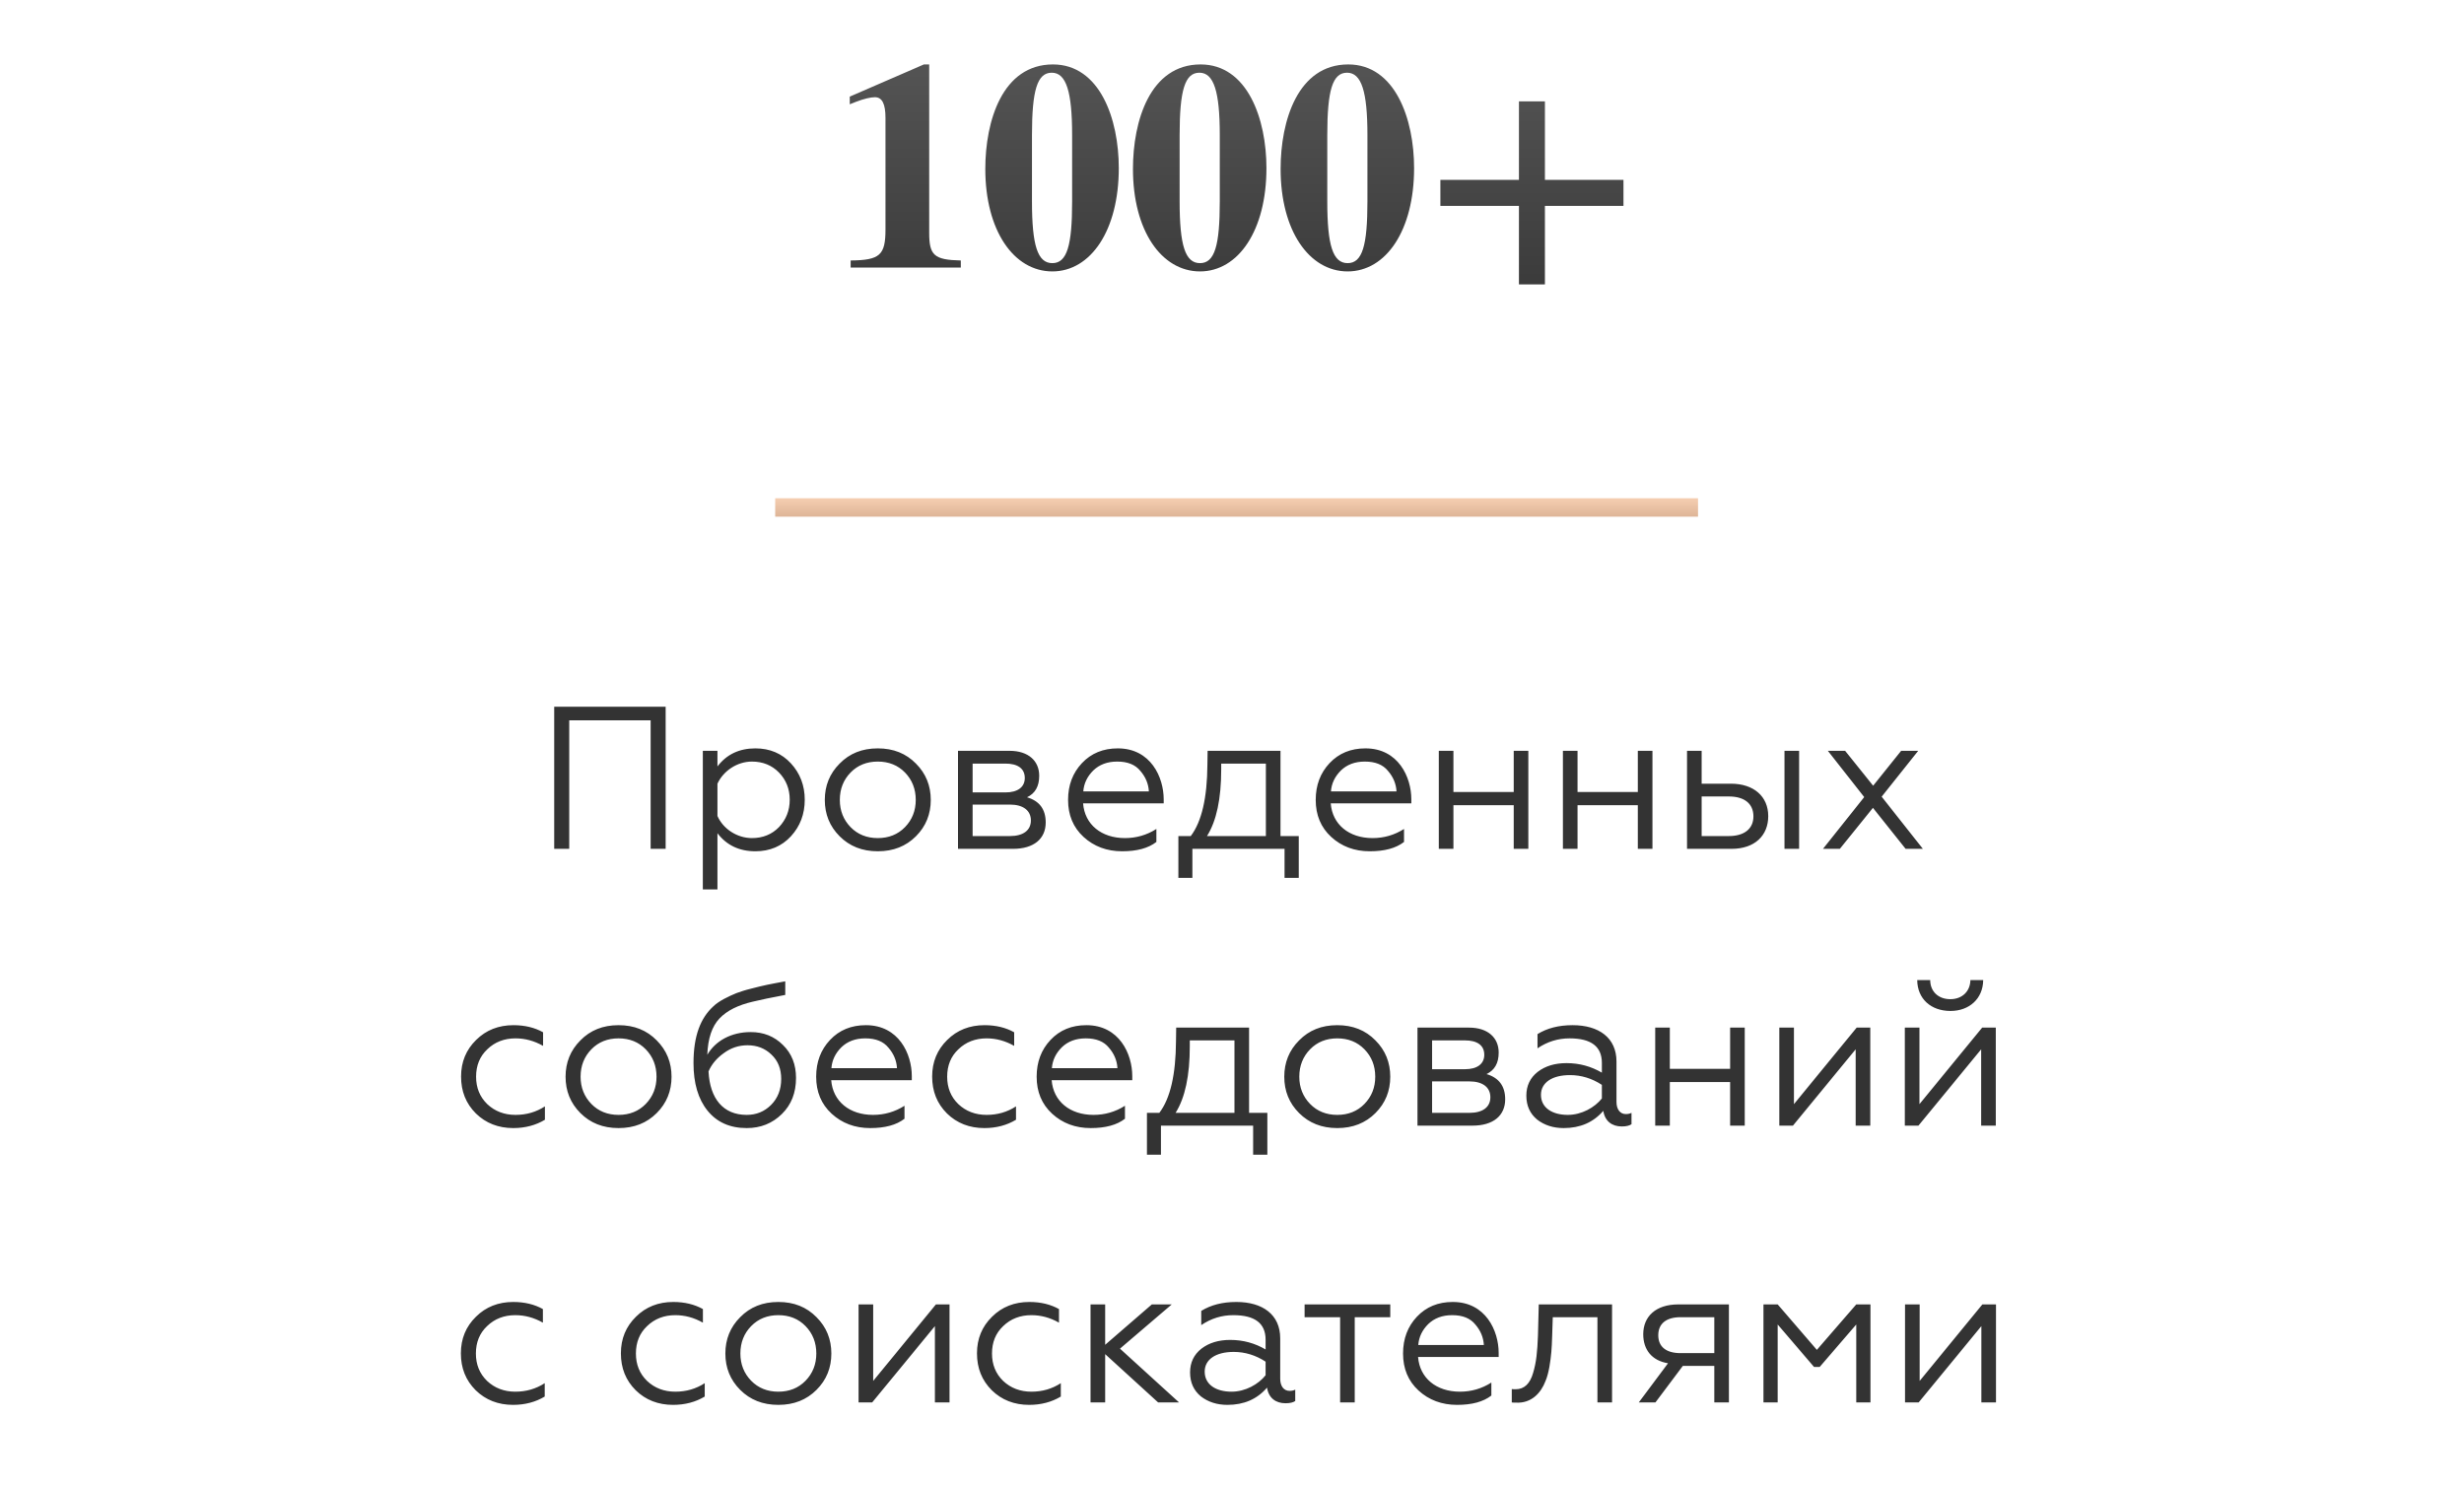
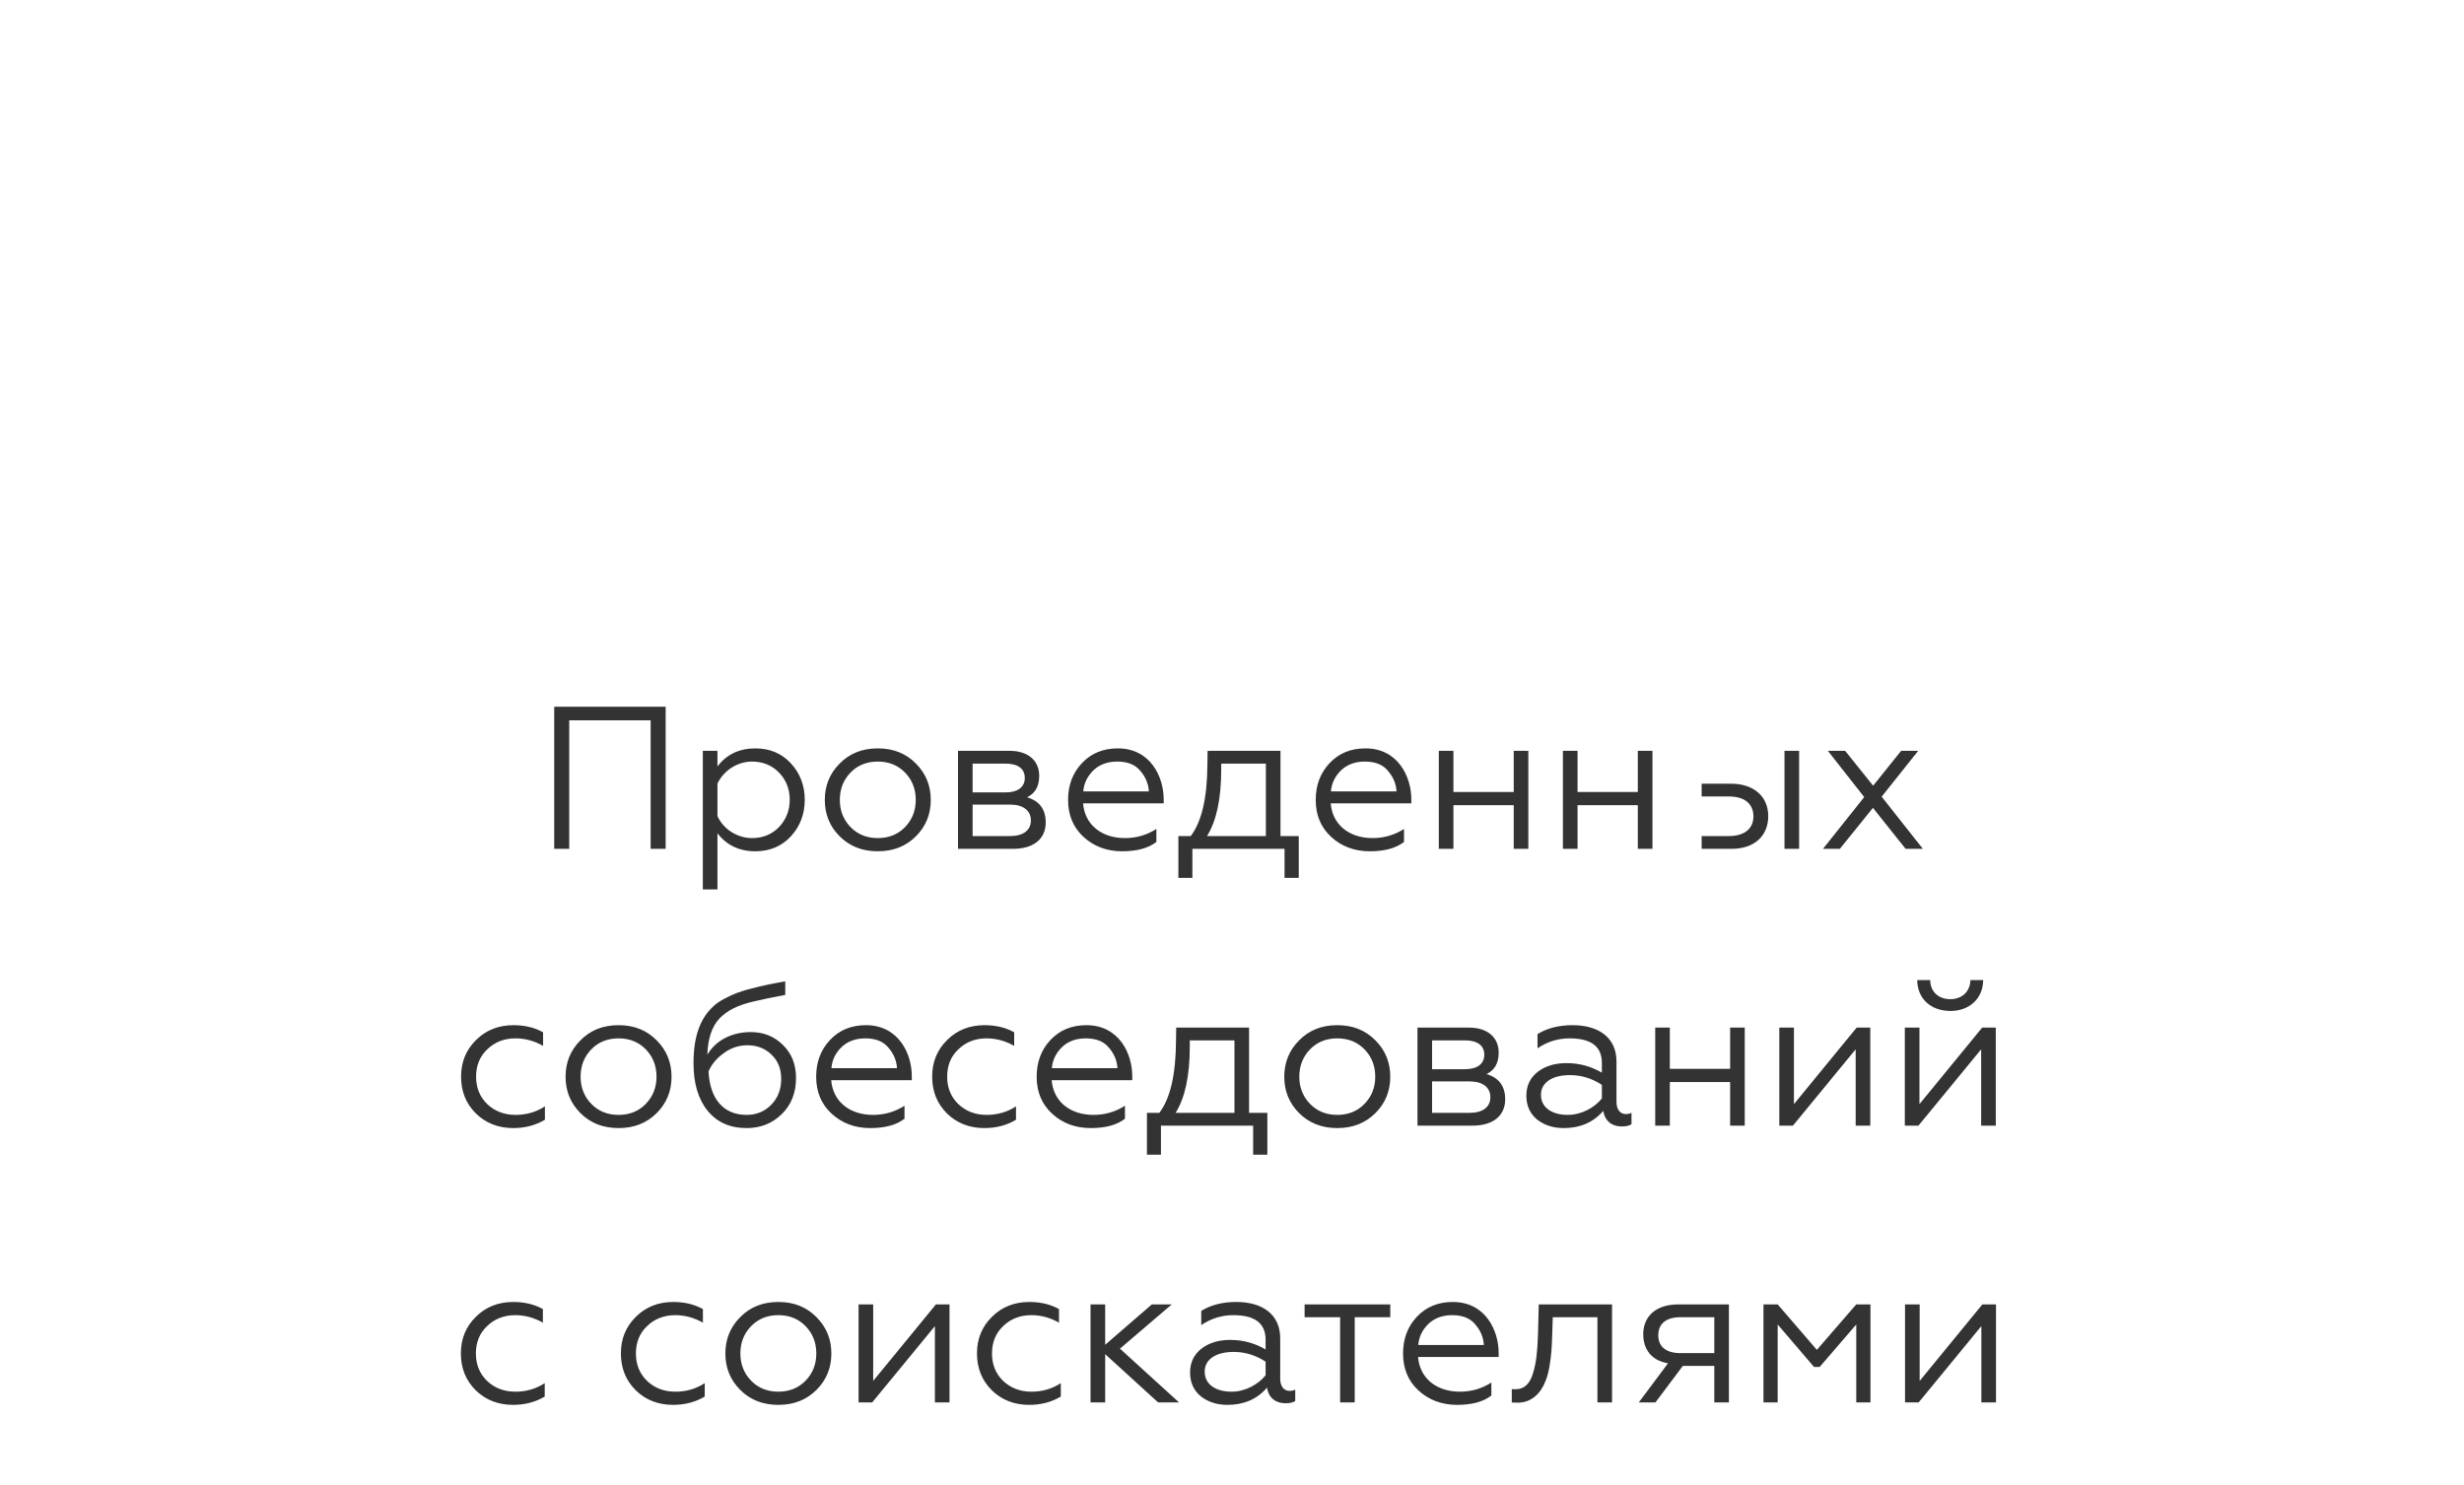
<svg xmlns="http://www.w3.org/2000/svg" width="267" height="161" viewBox="0 0 267 161" fill="none">
-   <path d="M61.681 92V78.074H70.503V92H72.131V76.6H60.053V92H61.681ZM77.743 90.306C78.733 91.604 80.097 92.264 81.857 92.264C83.419 92.264 84.717 91.714 85.707 90.636C86.697 89.558 87.203 88.238 87.203 86.676C87.203 85.136 86.697 83.816 85.707 82.738C84.717 81.66 83.419 81.11 81.857 81.11C80.097 81.11 78.733 81.77 77.743 83.068V81.374H76.159V96.4H77.743V90.306ZM77.743 84.938C78.381 83.552 79.877 82.54 81.483 82.54C82.649 82.54 83.639 82.936 84.409 83.728C85.179 84.52 85.575 85.51 85.575 86.676C85.575 87.842 85.179 88.832 84.409 89.646C83.639 90.438 82.649 90.834 81.483 90.834C79.877 90.834 78.359 89.844 77.743 88.436V84.938ZM90.981 82.76C89.903 83.838 89.375 85.158 89.375 86.698C89.375 88.238 89.903 89.558 90.981 90.636C92.059 91.714 93.423 92.264 95.117 92.264C96.811 92.264 98.175 91.714 99.253 90.636C100.331 89.558 100.859 88.238 100.859 86.698C100.859 85.158 100.331 83.838 99.253 82.76C98.175 81.66 96.811 81.11 95.117 81.11C93.423 81.11 92.059 81.66 90.981 82.76ZM99.231 86.698C99.231 87.864 98.835 88.854 98.065 89.646C97.295 90.438 96.305 90.834 95.117 90.834C93.929 90.834 92.939 90.438 92.169 89.646C91.399 88.854 91.003 87.864 91.003 86.698C91.003 85.51 91.399 84.52 92.169 83.728C92.939 82.936 93.929 82.54 95.117 82.54C96.305 82.54 97.295 82.936 98.065 83.728C98.835 84.52 99.231 85.51 99.231 86.698ZM109.771 92C112.037 92 113.313 90.9 113.313 89.14C113.313 87.71 112.631 86.808 111.289 86.412C112.169 85.994 112.609 85.224 112.609 84.08C112.609 82.474 111.443 81.374 109.397 81.374H103.809V92H109.771ZM105.393 87.204H109.441C110.871 87.204 111.707 87.842 111.707 88.92C111.707 89.998 110.871 90.614 109.441 90.614H105.393V87.204ZM105.393 82.76H108.957C110.277 82.76 111.047 83.288 111.047 84.322C111.047 85.312 110.277 85.884 108.957 85.884H105.393V82.76ZM121.589 92.264C123.195 92.264 124.427 91.934 125.307 91.252V89.844C124.273 90.504 123.129 90.834 121.897 90.834C119.345 90.834 117.541 89.36 117.365 87.072H126.099V86.632C126.099 84.234 124.691 81.11 121.127 81.11C119.543 81.11 118.245 81.638 117.233 82.716C116.243 83.772 115.737 85.092 115.737 86.698C115.737 88.326 116.287 89.668 117.409 90.702C118.531 91.736 119.939 92.264 121.589 92.264ZM117.387 85.774C117.453 84.894 117.827 84.146 118.465 83.508C119.125 82.87 119.983 82.54 121.061 82.54C122.183 82.54 123.019 82.87 123.569 83.552C124.141 84.212 124.449 84.96 124.493 85.774H117.387ZM129.207 95.146V92H139.195V95.146H140.735V90.614H138.755V81.374H130.857L130.835 82.87C130.813 86.456 130.219 89.052 129.031 90.614H127.689V95.146H129.207ZM130.791 90.614C131.825 88.964 132.331 86.566 132.331 83.398V82.76H137.171V90.614H130.791ZM148.423 92.264C150.029 92.264 151.261 91.934 152.141 91.252V89.844C151.107 90.504 149.963 90.834 148.731 90.834C146.179 90.834 144.375 89.36 144.199 87.072H152.933V86.632C152.933 84.234 151.525 81.11 147.961 81.11C146.377 81.11 145.079 81.638 144.067 82.716C143.077 83.772 142.571 85.092 142.571 86.698C142.571 88.326 143.121 89.668 144.243 90.702C145.365 91.736 146.773 92.264 148.423 92.264ZM144.221 85.774C144.287 84.894 144.661 84.146 145.299 83.508C145.959 82.87 146.817 82.54 147.895 82.54C149.017 82.54 149.853 82.87 150.403 83.552C150.975 84.212 151.283 84.96 151.327 85.774H144.221ZM157.493 92V87.27H164.027V92H165.611V81.374H164.027V85.84H157.493V81.374H155.909V92H157.493ZM170.942 92V87.27H177.476V92H179.06V81.374H177.476V85.84H170.942V81.374H169.358V92H170.942ZM194.952 92V81.374H193.367V92H194.952ZM187.626 92C190.156 92 191.608 90.548 191.608 88.458C191.608 86.324 190.046 84.938 187.56 84.938H184.392V81.374H182.808V92H187.626ZM184.392 86.324H187.34C189.012 86.324 190.002 87.094 190.002 88.48C190.002 89.822 189.012 90.614 187.34 90.614H184.392V86.324ZM199.366 92L202.952 87.556L206.494 92H208.364L203.898 86.346L207.858 81.374H206.01L202.974 85.158L199.938 81.374H198.068L202.006 86.39L197.54 92H199.366ZM55.616 122.264C56.914 122.264 58.058 121.956 59.048 121.362V119.91C58.102 120.526 57.046 120.834 55.858 120.834C54.648 120.834 53.614 120.438 52.8 119.668C51.986 118.876 51.59 117.886 51.59 116.698C51.59 115.488 51.986 114.498 52.8 113.728C53.614 112.936 54.648 112.54 55.858 112.54C56.892 112.54 57.882 112.804 58.85 113.354V111.88C57.948 111.374 56.87 111.11 55.638 111.11C54.032 111.11 52.668 111.638 51.59 112.716C50.512 113.772 49.962 115.092 49.962 116.676C49.962 118.282 50.49 119.602 51.568 120.68C52.646 121.736 54.01 122.264 55.616 122.264ZM62.891 112.76C61.813 113.838 61.285 115.158 61.285 116.698C61.285 118.238 61.813 119.558 62.891 120.636C63.969 121.714 65.333 122.264 67.027 122.264C68.721 122.264 70.085 121.714 71.163 120.636C72.241 119.558 72.769 118.238 72.769 116.698C72.769 115.158 72.241 113.838 71.163 112.76C70.085 111.66 68.721 111.11 67.027 111.11C65.333 111.11 63.969 111.66 62.891 112.76ZM71.141 116.698C71.141 117.864 70.745 118.854 69.975 119.646C69.205 120.438 68.215 120.834 67.027 120.834C65.839 120.834 64.849 120.438 64.079 119.646C63.309 118.854 62.913 117.864 62.913 116.698C62.913 115.51 63.309 114.52 64.079 113.728C64.849 112.936 65.839 112.54 67.027 112.54C68.215 112.54 69.205 112.936 69.975 113.728C70.745 114.52 71.141 115.51 71.141 116.698ZM80.911 122.264C82.429 122.264 83.683 121.758 84.717 120.746C85.751 119.734 86.257 118.436 86.257 116.83C86.257 115.378 85.795 114.19 84.849 113.266C83.903 112.32 82.737 111.858 81.351 111.858C79.239 111.858 77.523 112.804 76.643 114.322C76.709 112.54 77.149 111.242 77.963 110.384C78.777 109.526 79.987 108.932 81.593 108.558C82.407 108.36 83.573 108.118 85.091 107.832V106.358C84.299 106.512 83.639 106.622 83.133 106.732C82.627 106.842 82.055 106.974 81.395 107.15C80.757 107.304 80.229 107.48 79.811 107.634C78.997 107.964 77.875 108.492 77.281 109.086C75.939 110.318 75.147 112.21 75.147 115.224C75.147 117.402 75.653 119.118 76.665 120.372C77.677 121.626 79.085 122.264 80.911 122.264ZM80.911 120.834C78.381 120.834 76.929 119.096 76.775 116.126C77.105 115.356 77.655 114.696 78.425 114.146C79.195 113.574 80.053 113.288 80.999 113.288C82.033 113.288 82.891 113.618 83.595 114.3C84.299 114.96 84.651 115.84 84.651 116.94C84.651 118.084 84.277 119.03 83.551 119.756C82.825 120.482 81.945 120.834 80.911 120.834ZM94.293 122.264C95.899 122.264 97.131 121.934 98.011 121.252V119.844C96.977 120.504 95.833 120.834 94.601 120.834C92.049 120.834 90.245 119.36 90.069 117.072H98.803V116.632C98.803 114.234 97.395 111.11 93.831 111.11C92.247 111.11 90.949 111.638 89.937 112.716C88.947 113.772 88.441 115.092 88.441 116.698C88.441 118.326 88.991 119.668 90.113 120.702C91.235 121.736 92.643 122.264 94.293 122.264ZM90.091 115.774C90.157 114.894 90.531 114.146 91.169 113.508C91.829 112.87 92.687 112.54 93.765 112.54C94.887 112.54 95.723 112.87 96.273 113.552C96.845 114.212 97.153 114.96 97.197 115.774H90.091ZM106.663 122.264C107.961 122.264 109.105 121.956 110.095 121.362V119.91C109.149 120.526 108.093 120.834 106.905 120.834C105.695 120.834 104.661 120.438 103.847 119.668C103.033 118.876 102.637 117.886 102.637 116.698C102.637 115.488 103.033 114.498 103.847 113.728C104.661 112.936 105.695 112.54 106.905 112.54C107.939 112.54 108.929 112.804 109.897 113.354V111.88C108.995 111.374 107.917 111.11 106.685 111.11C105.079 111.11 103.715 111.638 102.637 112.716C101.559 113.772 101.009 115.092 101.009 116.676C101.009 118.282 101.537 119.602 102.615 120.68C103.693 121.736 105.057 122.264 106.663 122.264ZM118.183 122.264C119.789 122.264 121.021 121.934 121.901 121.252V119.844C120.867 120.504 119.723 120.834 118.491 120.834C115.939 120.834 114.135 119.36 113.959 117.072H122.693V116.632C122.693 114.234 121.285 111.11 117.721 111.11C116.137 111.11 114.839 111.638 113.827 112.716C112.837 113.772 112.331 115.092 112.331 116.698C112.331 118.326 112.881 119.668 114.003 120.702C115.125 121.736 116.533 122.264 118.183 122.264ZM113.981 115.774C114.047 114.894 114.421 114.146 115.059 113.508C115.719 112.87 116.577 112.54 117.655 112.54C118.777 112.54 119.613 112.87 120.163 113.552C120.735 114.212 121.043 114.96 121.087 115.774H113.981ZM125.802 125.146V122H135.79V125.146H137.33V120.614H135.35V111.374H127.452L127.43 112.87C127.408 116.456 126.814 119.052 125.626 120.614H124.284V125.146H125.802ZM127.386 120.614C128.42 118.964 128.926 116.566 128.926 113.398V112.76H133.766V120.614H127.386ZM140.771 112.76C139.693 113.838 139.165 115.158 139.165 116.698C139.165 118.238 139.693 119.558 140.771 120.636C141.849 121.714 143.213 122.264 144.907 122.264C146.601 122.264 147.965 121.714 149.043 120.636C150.121 119.558 150.649 118.238 150.649 116.698C150.649 115.158 150.121 113.838 149.043 112.76C147.965 111.66 146.601 111.11 144.907 111.11C143.213 111.11 141.849 111.66 140.771 112.76ZM149.021 116.698C149.021 117.864 148.625 118.854 147.855 119.646C147.085 120.438 146.095 120.834 144.907 120.834C143.719 120.834 142.729 120.438 141.959 119.646C141.189 118.854 140.793 117.864 140.793 116.698C140.793 115.51 141.189 114.52 141.959 113.728C142.729 112.936 143.719 112.54 144.907 112.54C146.095 112.54 147.085 112.936 147.855 113.728C148.625 114.52 149.021 115.51 149.021 116.698ZM159.561 122C161.827 122 163.103 120.9 163.103 119.14C163.103 117.71 162.421 116.808 161.079 116.412C161.959 115.994 162.399 115.224 162.399 114.08C162.399 112.474 161.233 111.374 159.187 111.374H153.599V122H159.561ZM155.183 117.204H159.231C160.661 117.204 161.497 117.842 161.497 118.92C161.497 119.998 160.661 120.614 159.231 120.614H155.183V117.204ZM155.183 112.76H158.747C160.067 112.76 160.837 113.288 160.837 114.322C160.837 115.312 160.067 115.884 158.747 115.884H155.183V112.76ZM169.883 120.834C168.233 120.834 166.979 120.086 166.979 118.656C166.979 117.336 168.189 116.522 170.125 116.522C171.335 116.522 172.501 116.874 173.579 117.578V119.052C172.809 120.02 171.401 120.834 169.883 120.834ZM169.443 122.264C171.225 122.264 172.655 121.648 173.733 120.394C173.909 121.538 174.701 122.088 175.735 122.088C176.219 122.088 176.571 122 176.791 121.846V120.614C176.615 120.702 176.417 120.746 176.175 120.746C175.559 120.746 175.163 120.24 175.163 119.426V115.048C175.163 112.474 173.249 111.11 170.411 111.11C168.893 111.11 167.639 111.44 166.605 112.078V113.618C167.683 112.892 168.827 112.54 170.081 112.54C172.413 112.54 173.579 113.42 173.579 115.202V116.258C172.413 115.576 171.137 115.224 169.751 115.224C168.497 115.224 167.463 115.532 166.627 116.17C165.813 116.808 165.395 117.666 165.395 118.744C165.395 119.844 165.791 120.702 166.561 121.34C167.353 121.956 168.321 122.264 169.443 122.264ZM180.943 122V117.27H187.477V122H189.061V111.374H187.477V115.84H180.943V111.374H179.359V122H180.943ZM194.282 122L201.08 113.728V122H202.664V111.374H201.19L194.392 119.668V111.374H192.808V122H194.282ZM207.882 122L214.68 113.728V122H216.264V111.374H214.79L207.992 119.668V111.374H206.408V122H207.882ZM211.358 109.57C213.382 109.57 214.878 108.25 214.9 106.226H213.514C213.492 107.436 212.634 108.294 211.336 108.294C210.016 108.294 209.158 107.436 209.158 106.226H207.75C207.772 108.25 209.224 109.57 211.358 109.57ZM55.595 152.264C56.893 152.264 58.037 151.956 59.027 151.362V149.91C58.081 150.526 57.025 150.834 55.837 150.834C54.627 150.834 53.593 150.438 52.779 149.668C51.965 148.876 51.569 147.886 51.569 146.698C51.569 145.488 51.965 144.498 52.779 143.728C53.593 142.936 54.627 142.54 55.837 142.54C56.871 142.54 57.861 142.804 58.829 143.354V141.88C57.927 141.374 56.849 141.11 55.617 141.11C54.011 141.11 52.647 141.638 51.569 142.716C50.491 143.772 49.941 145.092 49.941 146.676C49.941 148.282 50.469 149.602 51.547 150.68C52.625 151.736 53.989 152.264 55.595 152.264ZM72.933 152.264C74.231 152.264 75.375 151.956 76.365 151.362V149.91C75.419 150.526 74.363 150.834 73.175 150.834C71.965 150.834 70.931 150.438 70.117 149.668C69.303 148.876 68.907 147.886 68.907 146.698C68.907 145.488 69.303 144.498 70.117 143.728C70.931 142.936 71.965 142.54 73.175 142.54C74.209 142.54 75.199 142.804 76.167 143.354V141.88C75.265 141.374 74.187 141.11 72.955 141.11C71.349 141.11 69.985 141.638 68.907 142.716C67.829 143.772 67.279 145.092 67.279 146.676C67.279 148.282 67.807 149.602 68.885 150.68C69.963 151.736 71.327 152.264 72.933 152.264ZM80.207 142.76C79.129 143.838 78.601 145.158 78.601 146.698C78.601 148.238 79.129 149.558 80.207 150.636C81.285 151.714 82.649 152.264 84.343 152.264C86.037 152.264 87.401 151.714 88.479 150.636C89.557 149.558 90.085 148.238 90.085 146.698C90.085 145.158 89.557 143.838 88.479 142.76C87.401 141.66 86.037 141.11 84.343 141.11C82.649 141.11 81.285 141.66 80.207 142.76ZM88.457 146.698C88.457 147.864 88.061 148.854 87.291 149.646C86.521 150.438 85.531 150.834 84.343 150.834C83.155 150.834 82.165 150.438 81.395 149.646C80.625 148.854 80.229 147.864 80.229 146.698C80.229 145.51 80.625 144.52 81.395 143.728C82.165 142.936 83.155 142.54 84.343 142.54C85.531 142.54 86.521 142.936 87.291 143.728C88.061 144.52 88.457 145.51 88.457 146.698ZM94.509 152L101.307 143.728V152H102.891V141.374H101.417L94.619 149.668V141.374H93.035V152H94.509ZM111.519 152.264C112.817 152.264 113.961 151.956 114.951 151.362V149.91C114.005 150.526 112.949 150.834 111.761 150.834C110.551 150.834 109.517 150.438 108.703 149.668C107.889 148.876 107.493 147.886 107.493 146.698C107.493 145.488 107.889 144.498 108.703 143.728C109.517 142.936 110.551 142.54 111.761 142.54C112.795 142.54 113.785 142.804 114.753 143.354V141.88C113.851 141.374 112.773 141.11 111.541 141.11C109.935 141.11 108.571 141.638 107.493 142.716C106.415 143.772 105.865 145.092 105.865 146.676C105.865 148.282 106.393 149.602 107.471 150.68C108.549 151.736 109.913 152.264 111.519 152.264ZM118.172 141.374V152H119.756V146.764L125.498 152H127.764L121.362 146.17L126.972 141.374H124.816L119.756 145.752V141.374H118.172ZM133.445 150.834C131.795 150.834 130.541 150.086 130.541 148.656C130.541 147.336 131.751 146.522 133.687 146.522C134.897 146.522 136.063 146.874 137.141 147.578V149.052C136.371 150.02 134.963 150.834 133.445 150.834ZM133.005 152.264C134.787 152.264 136.217 151.648 137.295 150.394C137.471 151.538 138.263 152.088 139.297 152.088C139.781 152.088 140.133 152 140.353 151.846V150.614C140.177 150.702 139.979 150.746 139.737 150.746C139.121 150.746 138.725 150.24 138.725 149.426V145.048C138.725 142.474 136.811 141.11 133.973 141.11C132.455 141.11 131.201 141.44 130.167 142.078V143.618C131.245 142.892 132.389 142.54 133.643 142.54C135.975 142.54 137.141 143.42 137.141 145.202V146.258C135.975 145.576 134.699 145.224 133.313 145.224C132.059 145.224 131.025 145.532 130.189 146.17C129.375 146.808 128.957 147.666 128.957 148.744C128.957 149.844 129.353 150.702 130.123 151.34C130.915 151.956 131.883 152.264 133.005 152.264ZM146.8 152V142.76H150.65V141.374H141.366V142.76H145.216V152H146.8ZM157.887 152.264C159.493 152.264 160.725 151.934 161.605 151.252V149.844C160.571 150.504 159.427 150.834 158.195 150.834C155.643 150.834 153.839 149.36 153.663 147.072H162.397V146.632C162.397 144.234 160.989 141.11 157.425 141.11C155.841 141.11 154.543 141.638 153.531 142.716C152.541 143.772 152.035 145.092 152.035 146.698C152.035 148.326 152.585 149.668 153.707 150.702C154.829 151.736 156.237 152.264 157.887 152.264ZM153.685 145.774C153.751 144.894 154.125 144.146 154.763 143.508C155.423 142.87 156.281 142.54 157.359 142.54C158.481 142.54 159.317 142.87 159.867 143.552C160.439 144.212 160.747 144.96 160.791 145.774H153.685ZM163.815 152C163.925 152.022 164.079 152.022 164.277 152.022C165.949 152.11 166.983 150.966 167.467 149.69C167.841 148.832 168.017 147.49 168.105 146.522C168.149 146.038 168.171 145.466 168.193 144.806L168.259 142.76H173.099V152H174.683V141.374H166.741L166.653 144.762C166.587 146.5 166.477 147.644 166.125 148.81C165.795 149.954 165.179 150.57 164.233 150.57C164.057 150.57 163.925 150.57 163.815 150.548V152ZM179.382 152L182.352 148.04H185.762V152H187.346V141.374H181.868C179.404 141.374 178.062 142.694 178.062 144.608C178.062 146.302 179.008 147.468 180.746 147.754L177.578 152H179.382ZM182.11 146.654C180.548 146.654 179.69 145.972 179.69 144.718C179.69 143.464 180.548 142.76 182.11 142.76H185.762V146.654H182.11ZM192.63 152V143.552L196.568 148.15H197.184L201.144 143.552V152H202.684V141.374H201.144L196.876 146.302L192.63 141.374H191.09V152H192.63ZM207.904 152L214.702 143.728V152H216.286V141.374H214.812L208.014 149.668V141.374H206.43V152H207.904Z" fill="#333333" />
-   <path d="M104.112 29V28.232C101.2 28.168 100.688 27.656 100.688 25.224V6.984H100.112L92.08 10.472V11.304L92.72 11.048C93.616 10.696 94.384 10.536 94.8 10.536C95.6 10.536 95.952 11.272 95.952 12.776V24.872C95.952 27.656 95.344 28.2 92.176 28.232V29H104.112ZM121.232 18.216C121.232 12.904 119.184 6.984 114.096 6.984C108.624 6.984 106.768 13.096 106.768 18.312C106.768 24.968 109.84 29.416 114.032 29.416C118.192 29.416 121.232 24.968 121.232 18.216ZM116.176 21.832C116.176 26.6 115.632 28.52 114.032 28.52C112.432 28.52 111.824 26.6 111.824 21.832V14.632C111.824 9.768 112.4 7.88 113.968 7.88C115.536 7.88 116.176 9.928 116.176 14.632V21.832ZM137.232 18.216C137.232 12.904 135.184 6.984 130.096 6.984C124.624 6.984 122.768 13.096 122.768 18.312C122.768 24.968 125.84 29.416 130.032 29.416C134.192 29.416 137.232 24.968 137.232 18.216ZM132.176 21.832C132.176 26.6 131.632 28.52 130.032 28.52C128.432 28.52 127.824 26.6 127.824 21.832V14.632C127.824 9.768 128.4 7.88 129.968 7.88C131.536 7.88 132.176 9.928 132.176 14.632V21.832ZM153.232 18.216C153.232 12.904 151.184 6.984 146.096 6.984C140.624 6.984 138.768 13.096 138.768 18.312C138.768 24.968 141.84 29.416 146.032 29.416C150.192 29.416 153.232 24.968 153.232 18.216ZM148.176 21.832C148.176 26.6 147.632 28.52 146.032 28.52C144.432 28.52 143.824 26.6 143.824 21.832V14.632C143.824 9.768 144.4 7.88 145.968 7.88C147.536 7.88 148.176 9.928 148.176 14.632V21.832ZM175.92 22.312V19.496H167.408V10.984H164.592V19.496H156.08V22.312H164.592V30.824H167.408V22.312H175.92Z" fill="url(#paint0_linear)" />
-   <rect x="84" y="54" width="100" height="2" fill="url(#paint1_linear)" />
+   <path d="M61.681 92V78.074H70.503V92H72.131V76.6H60.053V92H61.681ZM77.743 90.306C78.733 91.604 80.097 92.264 81.857 92.264C83.419 92.264 84.717 91.714 85.707 90.636C86.697 89.558 87.203 88.238 87.203 86.676C87.203 85.136 86.697 83.816 85.707 82.738C84.717 81.66 83.419 81.11 81.857 81.11C80.097 81.11 78.733 81.77 77.743 83.068V81.374H76.159V96.4H77.743V90.306ZM77.743 84.938C78.381 83.552 79.877 82.54 81.483 82.54C82.649 82.54 83.639 82.936 84.409 83.728C85.179 84.52 85.575 85.51 85.575 86.676C85.575 87.842 85.179 88.832 84.409 89.646C83.639 90.438 82.649 90.834 81.483 90.834C79.877 90.834 78.359 89.844 77.743 88.436V84.938ZM90.981 82.76C89.903 83.838 89.375 85.158 89.375 86.698C89.375 88.238 89.903 89.558 90.981 90.636C92.059 91.714 93.423 92.264 95.117 92.264C96.811 92.264 98.175 91.714 99.253 90.636C100.331 89.558 100.859 88.238 100.859 86.698C100.859 85.158 100.331 83.838 99.253 82.76C98.175 81.66 96.811 81.11 95.117 81.11C93.423 81.11 92.059 81.66 90.981 82.76ZM99.231 86.698C99.231 87.864 98.835 88.854 98.065 89.646C97.295 90.438 96.305 90.834 95.117 90.834C93.929 90.834 92.939 90.438 92.169 89.646C91.399 88.854 91.003 87.864 91.003 86.698C91.003 85.51 91.399 84.52 92.169 83.728C92.939 82.936 93.929 82.54 95.117 82.54C96.305 82.54 97.295 82.936 98.065 83.728C98.835 84.52 99.231 85.51 99.231 86.698ZM109.771 92C112.037 92 113.313 90.9 113.313 89.14C113.313 87.71 112.631 86.808 111.289 86.412C112.169 85.994 112.609 85.224 112.609 84.08C112.609 82.474 111.443 81.374 109.397 81.374H103.809V92H109.771ZM105.393 87.204H109.441C110.871 87.204 111.707 87.842 111.707 88.92C111.707 89.998 110.871 90.614 109.441 90.614H105.393V87.204ZM105.393 82.76H108.957C110.277 82.76 111.047 83.288 111.047 84.322C111.047 85.312 110.277 85.884 108.957 85.884H105.393V82.76ZM121.589 92.264C123.195 92.264 124.427 91.934 125.307 91.252V89.844C124.273 90.504 123.129 90.834 121.897 90.834C119.345 90.834 117.541 89.36 117.365 87.072H126.099V86.632C126.099 84.234 124.691 81.11 121.127 81.11C119.543 81.11 118.245 81.638 117.233 82.716C116.243 83.772 115.737 85.092 115.737 86.698C115.737 88.326 116.287 89.668 117.409 90.702C118.531 91.736 119.939 92.264 121.589 92.264ZM117.387 85.774C117.453 84.894 117.827 84.146 118.465 83.508C119.125 82.87 119.983 82.54 121.061 82.54C122.183 82.54 123.019 82.87 123.569 83.552C124.141 84.212 124.449 84.96 124.493 85.774H117.387ZM129.207 95.146V92H139.195V95.146H140.735V90.614H138.755V81.374H130.857L130.835 82.87C130.813 86.456 130.219 89.052 129.031 90.614H127.689V95.146H129.207ZM130.791 90.614C131.825 88.964 132.331 86.566 132.331 83.398V82.76H137.171V90.614H130.791ZM148.423 92.264C150.029 92.264 151.261 91.934 152.141 91.252V89.844C151.107 90.504 149.963 90.834 148.731 90.834C146.179 90.834 144.375 89.36 144.199 87.072H152.933V86.632C152.933 84.234 151.525 81.11 147.961 81.11C146.377 81.11 145.079 81.638 144.067 82.716C143.077 83.772 142.571 85.092 142.571 86.698C142.571 88.326 143.121 89.668 144.243 90.702C145.365 91.736 146.773 92.264 148.423 92.264ZM144.221 85.774C144.287 84.894 144.661 84.146 145.299 83.508C145.959 82.87 146.817 82.54 147.895 82.54C149.017 82.54 149.853 82.87 150.403 83.552C150.975 84.212 151.283 84.96 151.327 85.774H144.221ZM157.493 92V87.27H164.027V92H165.611V81.374H164.027V85.84H157.493V81.374H155.909V92H157.493ZM170.942 92V87.27H177.476V92H179.06V81.374H177.476V85.84H170.942V81.374H169.358V92H170.942ZM194.952 92V81.374H193.367V92H194.952ZM187.626 92C190.156 92 191.608 90.548 191.608 88.458C191.608 86.324 190.046 84.938 187.56 84.938H184.392V81.374V92H187.626ZM184.392 86.324H187.34C189.012 86.324 190.002 87.094 190.002 88.48C190.002 89.822 189.012 90.614 187.34 90.614H184.392V86.324ZM199.366 92L202.952 87.556L206.494 92H208.364L203.898 86.346L207.858 81.374H206.01L202.974 85.158L199.938 81.374H198.068L202.006 86.39L197.54 92H199.366ZM55.616 122.264C56.914 122.264 58.058 121.956 59.048 121.362V119.91C58.102 120.526 57.046 120.834 55.858 120.834C54.648 120.834 53.614 120.438 52.8 119.668C51.986 118.876 51.59 117.886 51.59 116.698C51.59 115.488 51.986 114.498 52.8 113.728C53.614 112.936 54.648 112.54 55.858 112.54C56.892 112.54 57.882 112.804 58.85 113.354V111.88C57.948 111.374 56.87 111.11 55.638 111.11C54.032 111.11 52.668 111.638 51.59 112.716C50.512 113.772 49.962 115.092 49.962 116.676C49.962 118.282 50.49 119.602 51.568 120.68C52.646 121.736 54.01 122.264 55.616 122.264ZM62.891 112.76C61.813 113.838 61.285 115.158 61.285 116.698C61.285 118.238 61.813 119.558 62.891 120.636C63.969 121.714 65.333 122.264 67.027 122.264C68.721 122.264 70.085 121.714 71.163 120.636C72.241 119.558 72.769 118.238 72.769 116.698C72.769 115.158 72.241 113.838 71.163 112.76C70.085 111.66 68.721 111.11 67.027 111.11C65.333 111.11 63.969 111.66 62.891 112.76ZM71.141 116.698C71.141 117.864 70.745 118.854 69.975 119.646C69.205 120.438 68.215 120.834 67.027 120.834C65.839 120.834 64.849 120.438 64.079 119.646C63.309 118.854 62.913 117.864 62.913 116.698C62.913 115.51 63.309 114.52 64.079 113.728C64.849 112.936 65.839 112.54 67.027 112.54C68.215 112.54 69.205 112.936 69.975 113.728C70.745 114.52 71.141 115.51 71.141 116.698ZM80.911 122.264C82.429 122.264 83.683 121.758 84.717 120.746C85.751 119.734 86.257 118.436 86.257 116.83C86.257 115.378 85.795 114.19 84.849 113.266C83.903 112.32 82.737 111.858 81.351 111.858C79.239 111.858 77.523 112.804 76.643 114.322C76.709 112.54 77.149 111.242 77.963 110.384C78.777 109.526 79.987 108.932 81.593 108.558C82.407 108.36 83.573 108.118 85.091 107.832V106.358C84.299 106.512 83.639 106.622 83.133 106.732C82.627 106.842 82.055 106.974 81.395 107.15C80.757 107.304 80.229 107.48 79.811 107.634C78.997 107.964 77.875 108.492 77.281 109.086C75.939 110.318 75.147 112.21 75.147 115.224C75.147 117.402 75.653 119.118 76.665 120.372C77.677 121.626 79.085 122.264 80.911 122.264ZM80.911 120.834C78.381 120.834 76.929 119.096 76.775 116.126C77.105 115.356 77.655 114.696 78.425 114.146C79.195 113.574 80.053 113.288 80.999 113.288C82.033 113.288 82.891 113.618 83.595 114.3C84.299 114.96 84.651 115.84 84.651 116.94C84.651 118.084 84.277 119.03 83.551 119.756C82.825 120.482 81.945 120.834 80.911 120.834ZM94.293 122.264C95.899 122.264 97.131 121.934 98.011 121.252V119.844C96.977 120.504 95.833 120.834 94.601 120.834C92.049 120.834 90.245 119.36 90.069 117.072H98.803V116.632C98.803 114.234 97.395 111.11 93.831 111.11C92.247 111.11 90.949 111.638 89.937 112.716C88.947 113.772 88.441 115.092 88.441 116.698C88.441 118.326 88.991 119.668 90.113 120.702C91.235 121.736 92.643 122.264 94.293 122.264ZM90.091 115.774C90.157 114.894 90.531 114.146 91.169 113.508C91.829 112.87 92.687 112.54 93.765 112.54C94.887 112.54 95.723 112.87 96.273 113.552C96.845 114.212 97.153 114.96 97.197 115.774H90.091ZM106.663 122.264C107.961 122.264 109.105 121.956 110.095 121.362V119.91C109.149 120.526 108.093 120.834 106.905 120.834C105.695 120.834 104.661 120.438 103.847 119.668C103.033 118.876 102.637 117.886 102.637 116.698C102.637 115.488 103.033 114.498 103.847 113.728C104.661 112.936 105.695 112.54 106.905 112.54C107.939 112.54 108.929 112.804 109.897 113.354V111.88C108.995 111.374 107.917 111.11 106.685 111.11C105.079 111.11 103.715 111.638 102.637 112.716C101.559 113.772 101.009 115.092 101.009 116.676C101.009 118.282 101.537 119.602 102.615 120.68C103.693 121.736 105.057 122.264 106.663 122.264ZM118.183 122.264C119.789 122.264 121.021 121.934 121.901 121.252V119.844C120.867 120.504 119.723 120.834 118.491 120.834C115.939 120.834 114.135 119.36 113.959 117.072H122.693V116.632C122.693 114.234 121.285 111.11 117.721 111.11C116.137 111.11 114.839 111.638 113.827 112.716C112.837 113.772 112.331 115.092 112.331 116.698C112.331 118.326 112.881 119.668 114.003 120.702C115.125 121.736 116.533 122.264 118.183 122.264ZM113.981 115.774C114.047 114.894 114.421 114.146 115.059 113.508C115.719 112.87 116.577 112.54 117.655 112.54C118.777 112.54 119.613 112.87 120.163 113.552C120.735 114.212 121.043 114.96 121.087 115.774H113.981ZM125.802 125.146V122H135.79V125.146H137.33V120.614H135.35V111.374H127.452L127.43 112.87C127.408 116.456 126.814 119.052 125.626 120.614H124.284V125.146H125.802ZM127.386 120.614C128.42 118.964 128.926 116.566 128.926 113.398V112.76H133.766V120.614H127.386ZM140.771 112.76C139.693 113.838 139.165 115.158 139.165 116.698C139.165 118.238 139.693 119.558 140.771 120.636C141.849 121.714 143.213 122.264 144.907 122.264C146.601 122.264 147.965 121.714 149.043 120.636C150.121 119.558 150.649 118.238 150.649 116.698C150.649 115.158 150.121 113.838 149.043 112.76C147.965 111.66 146.601 111.11 144.907 111.11C143.213 111.11 141.849 111.66 140.771 112.76ZM149.021 116.698C149.021 117.864 148.625 118.854 147.855 119.646C147.085 120.438 146.095 120.834 144.907 120.834C143.719 120.834 142.729 120.438 141.959 119.646C141.189 118.854 140.793 117.864 140.793 116.698C140.793 115.51 141.189 114.52 141.959 113.728C142.729 112.936 143.719 112.54 144.907 112.54C146.095 112.54 147.085 112.936 147.855 113.728C148.625 114.52 149.021 115.51 149.021 116.698ZM159.561 122C161.827 122 163.103 120.9 163.103 119.14C163.103 117.71 162.421 116.808 161.079 116.412C161.959 115.994 162.399 115.224 162.399 114.08C162.399 112.474 161.233 111.374 159.187 111.374H153.599V122H159.561ZM155.183 117.204H159.231C160.661 117.204 161.497 117.842 161.497 118.92C161.497 119.998 160.661 120.614 159.231 120.614H155.183V117.204ZM155.183 112.76H158.747C160.067 112.76 160.837 113.288 160.837 114.322C160.837 115.312 160.067 115.884 158.747 115.884H155.183V112.76ZM169.883 120.834C168.233 120.834 166.979 120.086 166.979 118.656C166.979 117.336 168.189 116.522 170.125 116.522C171.335 116.522 172.501 116.874 173.579 117.578V119.052C172.809 120.02 171.401 120.834 169.883 120.834ZM169.443 122.264C171.225 122.264 172.655 121.648 173.733 120.394C173.909 121.538 174.701 122.088 175.735 122.088C176.219 122.088 176.571 122 176.791 121.846V120.614C176.615 120.702 176.417 120.746 176.175 120.746C175.559 120.746 175.163 120.24 175.163 119.426V115.048C175.163 112.474 173.249 111.11 170.411 111.11C168.893 111.11 167.639 111.44 166.605 112.078V113.618C167.683 112.892 168.827 112.54 170.081 112.54C172.413 112.54 173.579 113.42 173.579 115.202V116.258C172.413 115.576 171.137 115.224 169.751 115.224C168.497 115.224 167.463 115.532 166.627 116.17C165.813 116.808 165.395 117.666 165.395 118.744C165.395 119.844 165.791 120.702 166.561 121.34C167.353 121.956 168.321 122.264 169.443 122.264ZM180.943 122V117.27H187.477V122H189.061V111.374H187.477V115.84H180.943V111.374H179.359V122H180.943ZM194.282 122L201.08 113.728V122H202.664V111.374H201.19L194.392 119.668V111.374H192.808V122H194.282ZM207.882 122L214.68 113.728V122H216.264V111.374H214.79L207.992 119.668V111.374H206.408V122H207.882ZM211.358 109.57C213.382 109.57 214.878 108.25 214.9 106.226H213.514C213.492 107.436 212.634 108.294 211.336 108.294C210.016 108.294 209.158 107.436 209.158 106.226H207.75C207.772 108.25 209.224 109.57 211.358 109.57ZM55.595 152.264C56.893 152.264 58.037 151.956 59.027 151.362V149.91C58.081 150.526 57.025 150.834 55.837 150.834C54.627 150.834 53.593 150.438 52.779 149.668C51.965 148.876 51.569 147.886 51.569 146.698C51.569 145.488 51.965 144.498 52.779 143.728C53.593 142.936 54.627 142.54 55.837 142.54C56.871 142.54 57.861 142.804 58.829 143.354V141.88C57.927 141.374 56.849 141.11 55.617 141.11C54.011 141.11 52.647 141.638 51.569 142.716C50.491 143.772 49.941 145.092 49.941 146.676C49.941 148.282 50.469 149.602 51.547 150.68C52.625 151.736 53.989 152.264 55.595 152.264ZM72.933 152.264C74.231 152.264 75.375 151.956 76.365 151.362V149.91C75.419 150.526 74.363 150.834 73.175 150.834C71.965 150.834 70.931 150.438 70.117 149.668C69.303 148.876 68.907 147.886 68.907 146.698C68.907 145.488 69.303 144.498 70.117 143.728C70.931 142.936 71.965 142.54 73.175 142.54C74.209 142.54 75.199 142.804 76.167 143.354V141.88C75.265 141.374 74.187 141.11 72.955 141.11C71.349 141.11 69.985 141.638 68.907 142.716C67.829 143.772 67.279 145.092 67.279 146.676C67.279 148.282 67.807 149.602 68.885 150.68C69.963 151.736 71.327 152.264 72.933 152.264ZM80.207 142.76C79.129 143.838 78.601 145.158 78.601 146.698C78.601 148.238 79.129 149.558 80.207 150.636C81.285 151.714 82.649 152.264 84.343 152.264C86.037 152.264 87.401 151.714 88.479 150.636C89.557 149.558 90.085 148.238 90.085 146.698C90.085 145.158 89.557 143.838 88.479 142.76C87.401 141.66 86.037 141.11 84.343 141.11C82.649 141.11 81.285 141.66 80.207 142.76ZM88.457 146.698C88.457 147.864 88.061 148.854 87.291 149.646C86.521 150.438 85.531 150.834 84.343 150.834C83.155 150.834 82.165 150.438 81.395 149.646C80.625 148.854 80.229 147.864 80.229 146.698C80.229 145.51 80.625 144.52 81.395 143.728C82.165 142.936 83.155 142.54 84.343 142.54C85.531 142.54 86.521 142.936 87.291 143.728C88.061 144.52 88.457 145.51 88.457 146.698ZM94.509 152L101.307 143.728V152H102.891V141.374H101.417L94.619 149.668V141.374H93.035V152H94.509ZM111.519 152.264C112.817 152.264 113.961 151.956 114.951 151.362V149.91C114.005 150.526 112.949 150.834 111.761 150.834C110.551 150.834 109.517 150.438 108.703 149.668C107.889 148.876 107.493 147.886 107.493 146.698C107.493 145.488 107.889 144.498 108.703 143.728C109.517 142.936 110.551 142.54 111.761 142.54C112.795 142.54 113.785 142.804 114.753 143.354V141.88C113.851 141.374 112.773 141.11 111.541 141.11C109.935 141.11 108.571 141.638 107.493 142.716C106.415 143.772 105.865 145.092 105.865 146.676C105.865 148.282 106.393 149.602 107.471 150.68C108.549 151.736 109.913 152.264 111.519 152.264ZM118.172 141.374V152H119.756V146.764L125.498 152H127.764L121.362 146.17L126.972 141.374H124.816L119.756 145.752V141.374H118.172ZM133.445 150.834C131.795 150.834 130.541 150.086 130.541 148.656C130.541 147.336 131.751 146.522 133.687 146.522C134.897 146.522 136.063 146.874 137.141 147.578V149.052C136.371 150.02 134.963 150.834 133.445 150.834ZM133.005 152.264C134.787 152.264 136.217 151.648 137.295 150.394C137.471 151.538 138.263 152.088 139.297 152.088C139.781 152.088 140.133 152 140.353 151.846V150.614C140.177 150.702 139.979 150.746 139.737 150.746C139.121 150.746 138.725 150.24 138.725 149.426V145.048C138.725 142.474 136.811 141.11 133.973 141.11C132.455 141.11 131.201 141.44 130.167 142.078V143.618C131.245 142.892 132.389 142.54 133.643 142.54C135.975 142.54 137.141 143.42 137.141 145.202V146.258C135.975 145.576 134.699 145.224 133.313 145.224C132.059 145.224 131.025 145.532 130.189 146.17C129.375 146.808 128.957 147.666 128.957 148.744C128.957 149.844 129.353 150.702 130.123 151.34C130.915 151.956 131.883 152.264 133.005 152.264ZM146.8 152V142.76H150.65V141.374H141.366V142.76H145.216V152H146.8ZM157.887 152.264C159.493 152.264 160.725 151.934 161.605 151.252V149.844C160.571 150.504 159.427 150.834 158.195 150.834C155.643 150.834 153.839 149.36 153.663 147.072H162.397V146.632C162.397 144.234 160.989 141.11 157.425 141.11C155.841 141.11 154.543 141.638 153.531 142.716C152.541 143.772 152.035 145.092 152.035 146.698C152.035 148.326 152.585 149.668 153.707 150.702C154.829 151.736 156.237 152.264 157.887 152.264ZM153.685 145.774C153.751 144.894 154.125 144.146 154.763 143.508C155.423 142.87 156.281 142.54 157.359 142.54C158.481 142.54 159.317 142.87 159.867 143.552C160.439 144.212 160.747 144.96 160.791 145.774H153.685ZM163.815 152C163.925 152.022 164.079 152.022 164.277 152.022C165.949 152.11 166.983 150.966 167.467 149.69C167.841 148.832 168.017 147.49 168.105 146.522C168.149 146.038 168.171 145.466 168.193 144.806L168.259 142.76H173.099V152H174.683V141.374H166.741L166.653 144.762C166.587 146.5 166.477 147.644 166.125 148.81C165.795 149.954 165.179 150.57 164.233 150.57C164.057 150.57 163.925 150.57 163.815 150.548V152ZM179.382 152L182.352 148.04H185.762V152H187.346V141.374H181.868C179.404 141.374 178.062 142.694 178.062 144.608C178.062 146.302 179.008 147.468 180.746 147.754L177.578 152H179.382ZM182.11 146.654C180.548 146.654 179.69 145.972 179.69 144.718C179.69 143.464 180.548 142.76 182.11 142.76H185.762V146.654H182.11ZM192.63 152V143.552L196.568 148.15H197.184L201.144 143.552V152H202.684V141.374H201.144L196.876 146.302L192.63 141.374H191.09V152H192.63ZM207.904 152L214.702 143.728V152H216.286V141.374H214.812L208.014 149.668V141.374H206.43V152H207.904Z" fill="#333333" />
  <defs>
    <linearGradient id="paint0_linear" x1="134" y1="0" x2="134" y2="39" gradientUnits="userSpaceOnUse">
      <stop stop-color="#5B5B5B" />
      <stop offset="1" stop-color="#333333" />
    </linearGradient>
    <linearGradient id="paint1_linear" x1="134" y1="54" x2="134" y2="56" gradientUnits="userSpaceOnUse">
      <stop stop-color="#F5CEB1" />
      <stop offset="1" stop-color="#DEB597" />
    </linearGradient>
  </defs>
</svg>